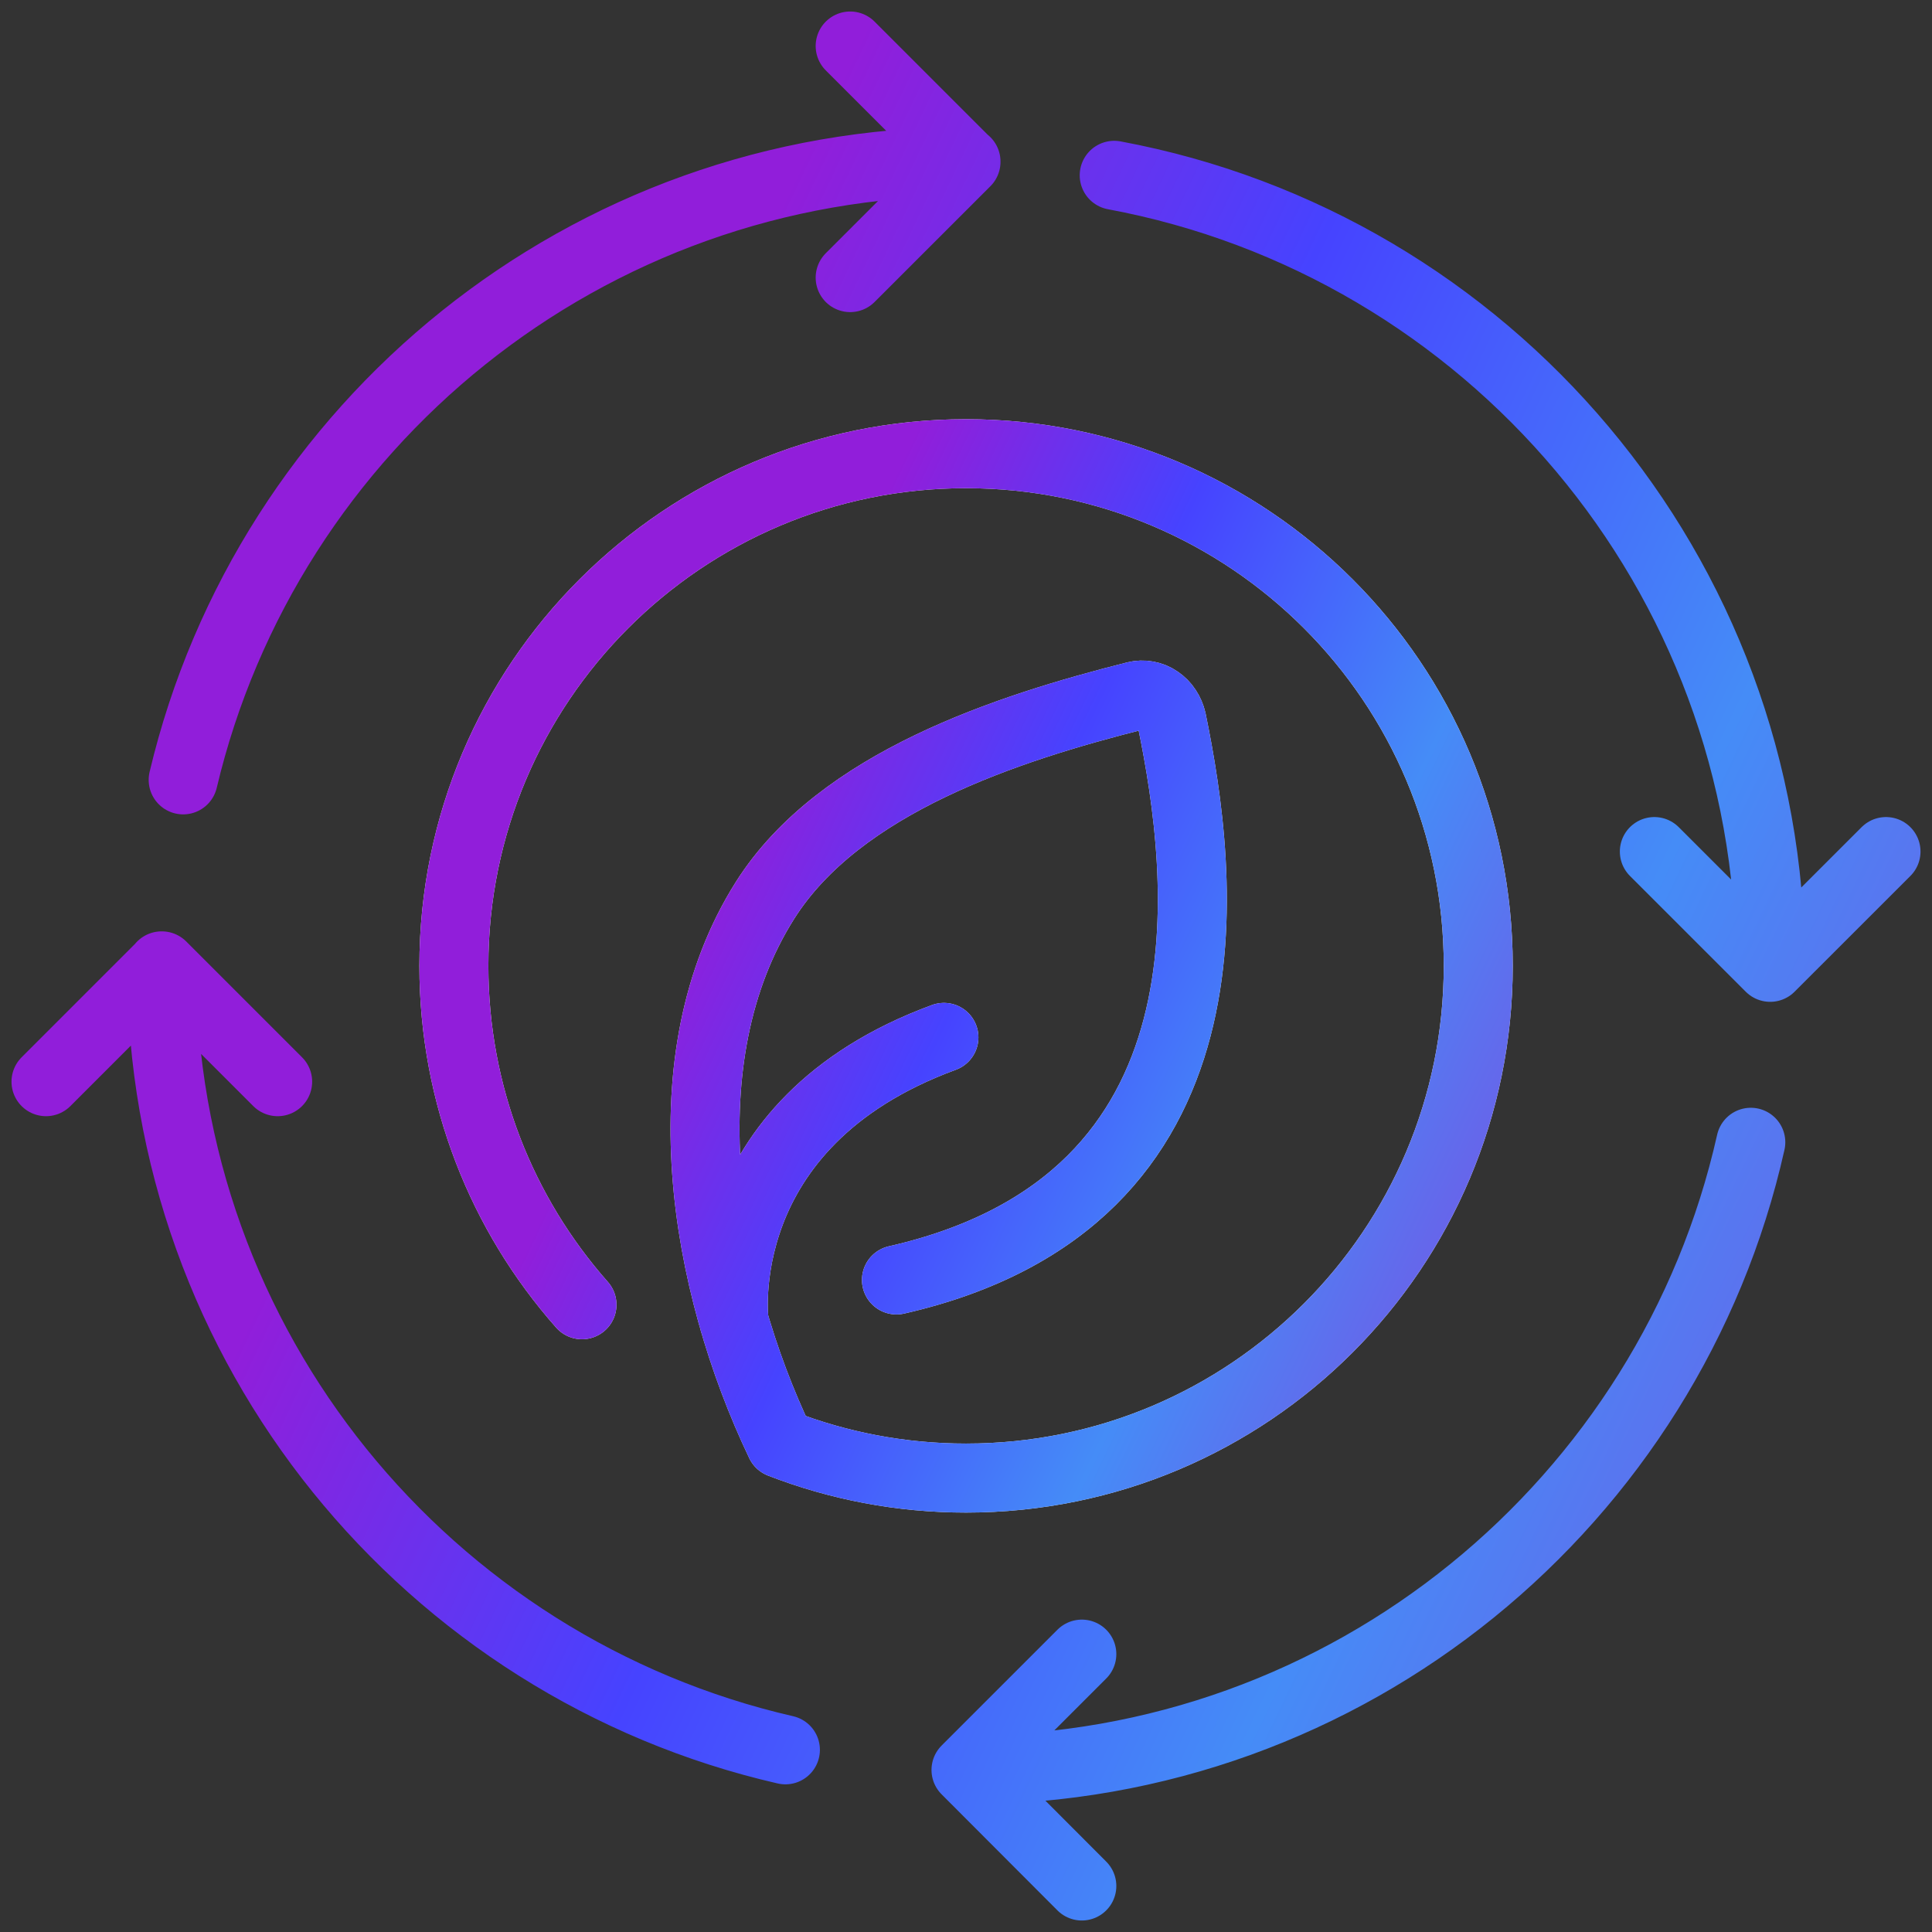
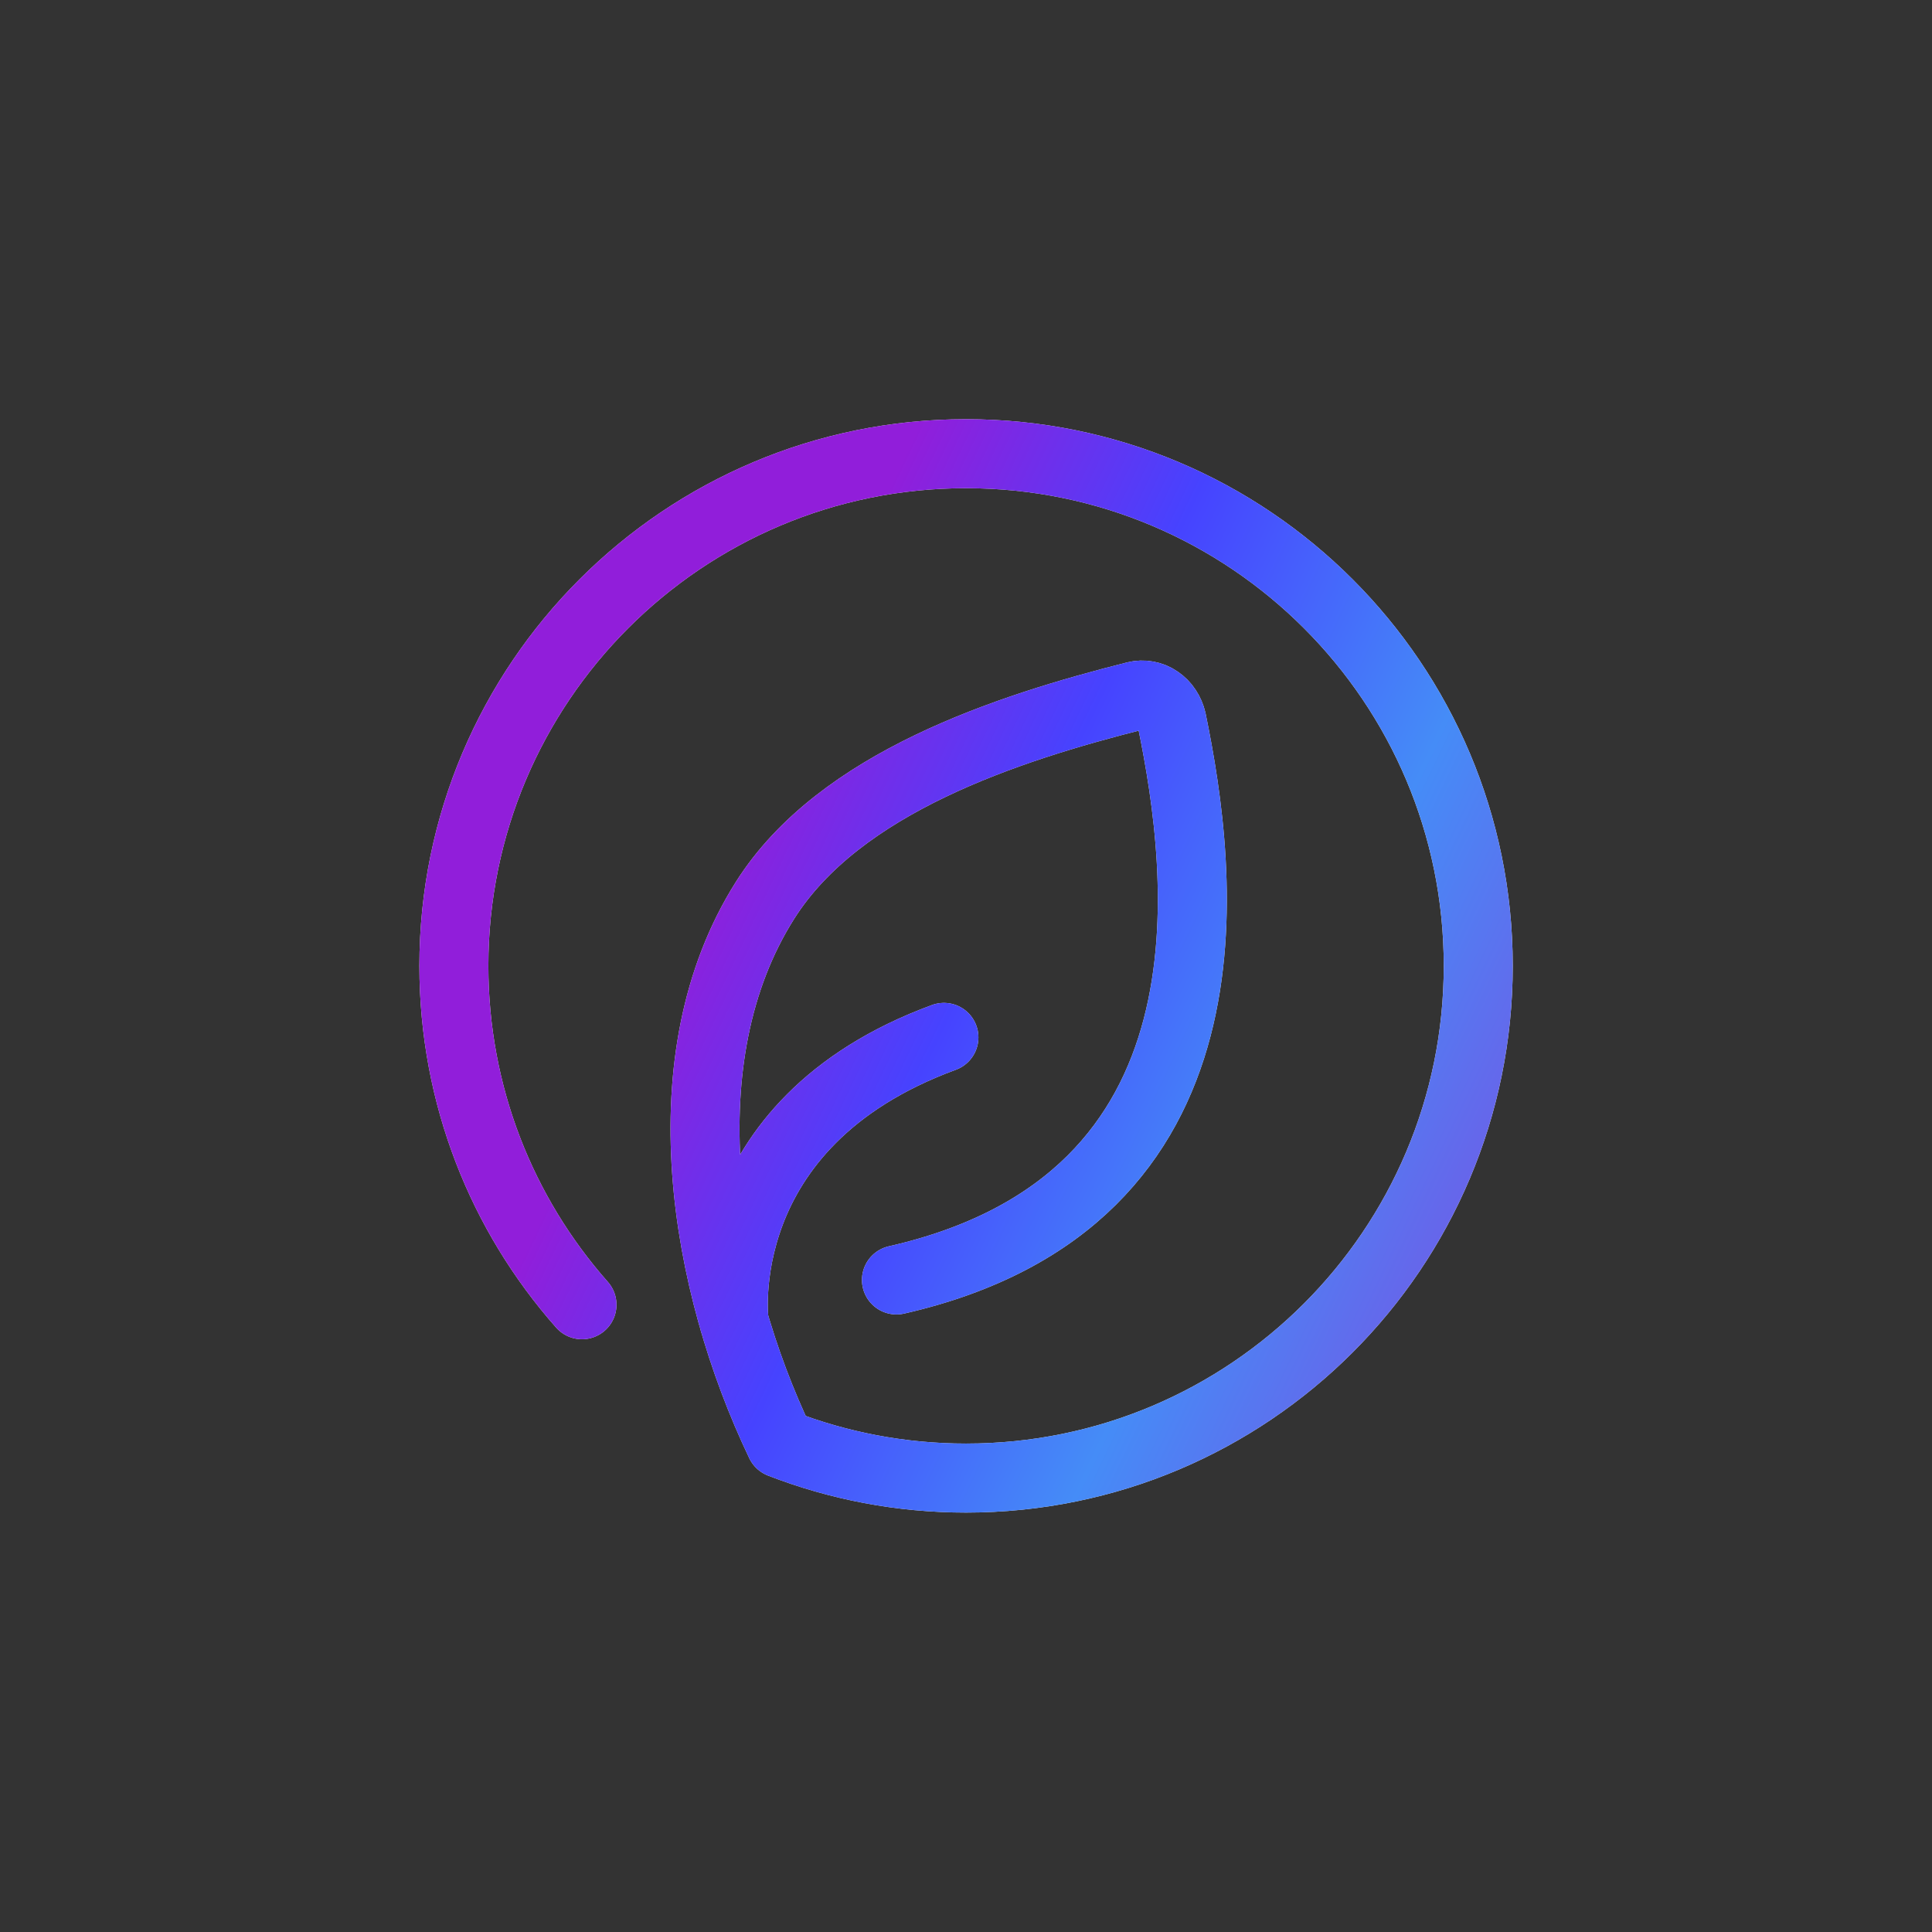
<svg xmlns="http://www.w3.org/2000/svg" width="42" height="42" viewBox="0 0 42 42" fill="none">
  <rect x="0" y="0" width="42" height="42" fill="#333333" stroke="none" />
  <path d="M19.488 27.825C27.094 26.094 26.157 18.983 25.474 15.66C25.453 15.569 25.416 15.484 25.366 15.409C25.318 15.333 25.252 15.269 25.179 15.219C25.106 15.168 25.023 15.135 24.939 15.12C24.852 15.104 24.767 15.107 24.682 15.128C21.908 15.829 18.256 17.009 16.635 19.567C14.453 23.009 15.306 27.905 16.966 31.378C18.217 31.864 19.578 32.132 21.001 32.132C27.151 32.132 32.136 27.147 32.136 20.997C32.136 14.849 27.151 9.863 21.001 9.863C14.852 9.863 9.867 14.849 9.867 20.997C9.867 23.822 10.918 26.402 12.652 28.364M15.96 28.74C15.96 28.74 15.394 24.436 20.52 22.552" stroke="#F5F5F5" stroke-width="1.5" stroke-linecap="round" stroke-linejoin="round" />
  <path d="M19.488 27.825C27.094 26.094 26.157 18.983 25.474 15.66C25.453 15.569 25.416 15.484 25.366 15.409C25.318 15.333 25.252 15.269 25.179 15.219C25.106 15.168 25.023 15.135 24.939 15.12C24.852 15.104 24.767 15.107 24.682 15.128C21.908 15.829 18.256 17.009 16.635 19.567C14.453 23.009 15.306 27.905 16.966 31.378C18.217 31.864 19.578 32.132 21.001 32.132C27.151 32.132 32.136 27.147 32.136 20.997C32.136 14.849 27.151 9.863 21.001 9.863C14.852 9.863 9.867 14.849 9.867 20.997C9.867 23.822 10.918 26.402 12.652 28.364M15.96 28.74C15.96 28.74 15.394 24.436 20.52 22.552" stroke="url(#paint0_linear_28514_125741)" stroke-width="1.5" stroke-linecap="round" stroke-linejoin="round" />
-   <path d="M3.513 20.997C3.513 29.302 9.306 36.258 17.074 38.04M21 38.477C29.338 38.477 36.311 32.642 38.061 24.832M21 38.477L23.518 35.959M21 38.477L23.518 41M38.487 20.997C38.487 12.441 32.342 5.321 24.222 3.811M21 3.512C12.736 3.512 5.807 9.246 3.982 16.954M18.482 6.035L21 3.518L18.482 1M6.036 23.515L3.518 20.997L1 23.515M35.964 18.512L38.482 21.029L41 18.512" stroke="url(#paint1_linear_28514_125741)" stroke-width="1.5" stroke-linecap="round" stroke-linejoin="round" />
  <defs>
    <linearGradient id="paint0_linear_28514_125741" x1="16.675" y1="63.339" x2="-1.652" y2="54.601" gradientUnits="userSpaceOnUse">
      <stop stop-color="#7752E4" />
      <stop offset="0.355" stop-color="#458CF7" />
      <stop offset="0.7" stop-color="#4643FF" />
      <stop offset="1" stop-color="#911EDA" />
    </linearGradient>
    <linearGradient id="paint1_linear_28514_125741" x1="13.229" y1="97.057" x2="-19.692" y2="81.361" gradientUnits="userSpaceOnUse">
      <stop stop-color="#7752E4" />
      <stop offset="0.355" stop-color="#458CF7" />
      <stop offset="0.7" stop-color="#4643FF" />
      <stop offset="1" stop-color="#911EDA" />
    </linearGradient>
  </defs>
</svg>